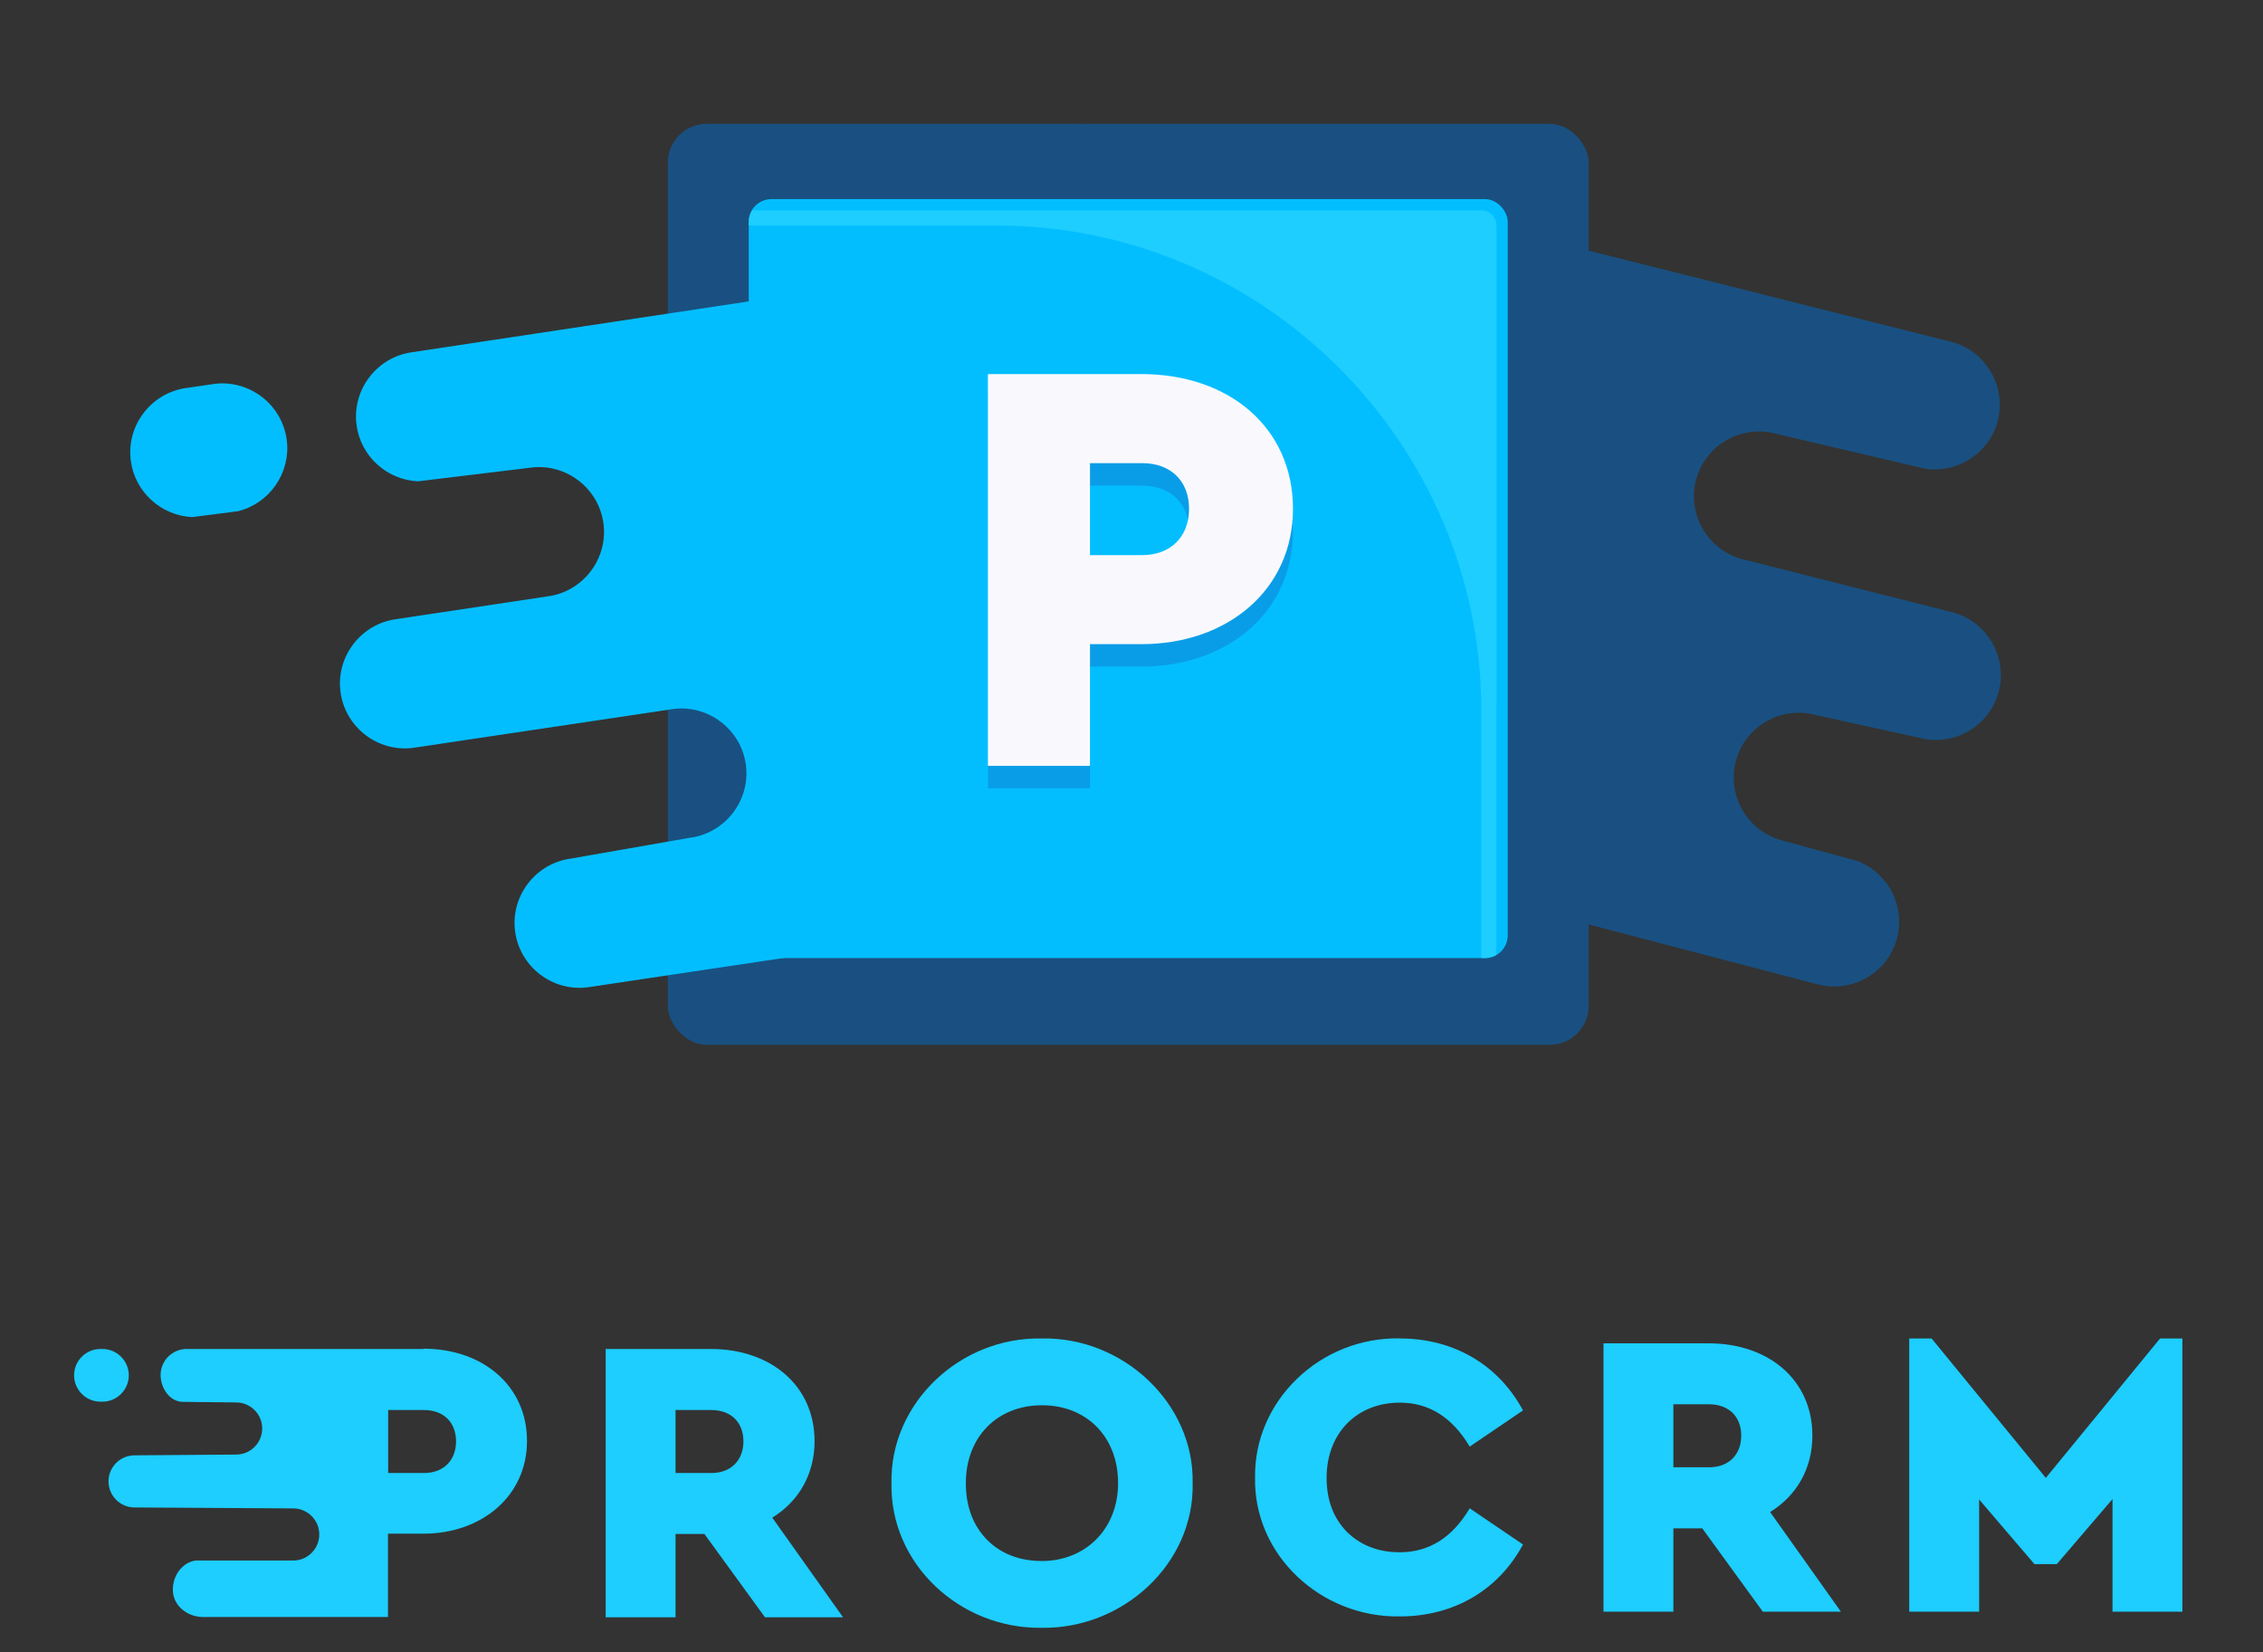
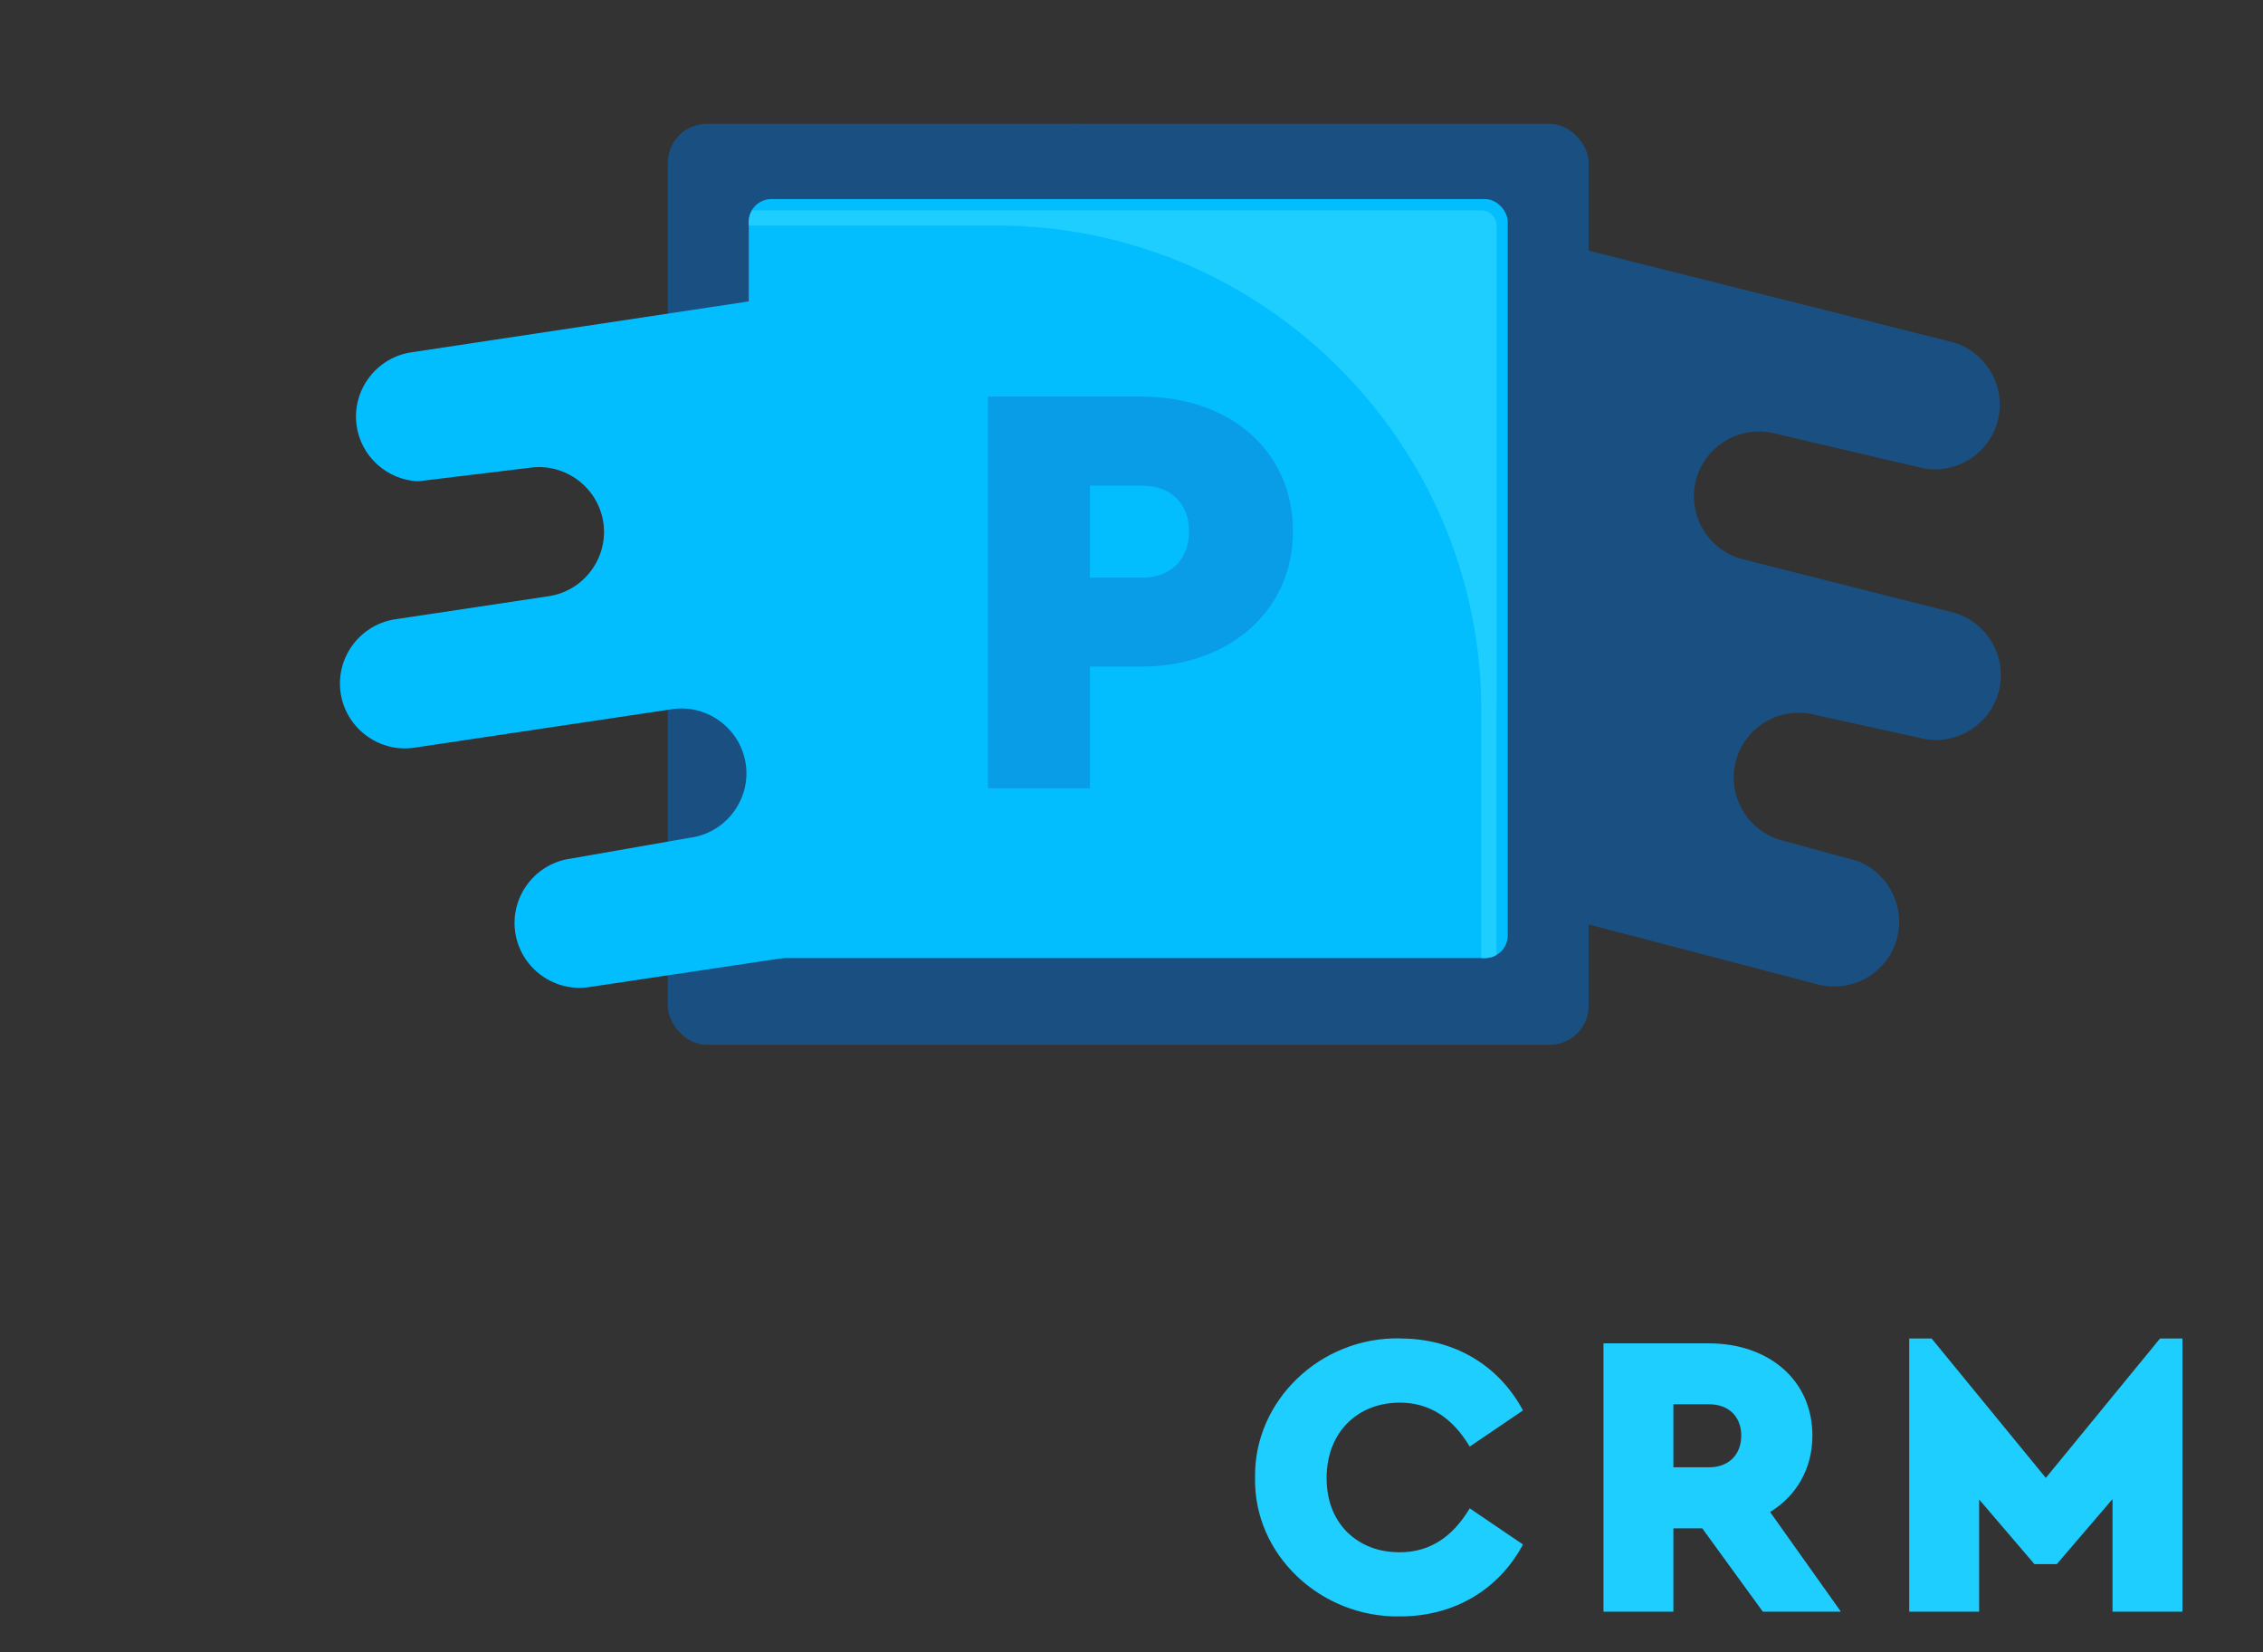
<svg xmlns="http://www.w3.org/2000/svg" id="Layer_1" viewBox="0 0 232.78 169.93">
  <rect x="0" y="0" width="232.78" height="169.93" fill="#333333" stroke="none" />
  <defs>
    <style>.cls-1{fill:#195081;}.cls-2{fill:#1dceff;}.cls-3{fill:#f9f9fd;}.cls-4{fill:#0a9de7;}.cls-5{fill:#03beff;}</style>
  </defs>
  <path class="cls-1" d="M191.31,88.64l-8.1-2.22c-3.53-.99-5.62-4.69-4.63-8.23h0c.99-3.53,4.69-5.62,8.23-4.63l10.53,2.31c3.53.99,7.24-1.09,8.23-4.63.99-3.53-1.09-7.24-4.63-8.23l-21.82-5.52c-3.53-.99-5.62-4.69-4.63-8.23h0c.99-3.53,4.69-5.62,8.23-4.63l15.26,3.57c3.29.53,6.56-1.49,7.48-4.78.99-3.53-1.09-7.24-4.63-8.23L112.5,12.98c-3.53-.99-7.24,1.09-8.23,4.63-.89,3.16.69,6.46,3.56,7.83l7.39.26c3.53.99,5.62,4.69,4.63,8.23-.99,3.53-4.69,5.62-8.23,4.63l-19.57-4.33c-3.53-.99-7.24,1.09-8.23,4.63-.99,3.53,1.09,7.24,4.63,8.23l43.35,11.07c3.53.99,5.62,4.69,4.63,8.23h0c-.99,3.53-4.69,5.62-8.23,4.63l-32.18-7.36c-3.53-.99-7.24,1.09-8.23,4.63-.99,3.53,1.09,7.24,4.63,8.23l94.46,24.71c3.53.99,7.24-1.09,8.23-4.63.91-3.25-.78-6.63-3.79-7.93Z" />
  <rect class="cls-1" x="68.69" y="12.74" width="94.73" height="94.73" rx="4.01" ry="4.01" />
  <path class="cls-5" d="M147.04,75.2l-8.33,1.1c-3.64.46-7-2.15-7.46-5.79h0c-.46-3.64,2.15-7,5.79-7.46l10.6-1.96c3.64-.46,6.25-3.81,5.79-7.46-.46-3.64-3.81-6.25-7.46-5.79l-22.25,3.38c-3.64.46-7-2.15-7.46-5.79h0c-.46-3.64,2.15-7,5.79-7.46l15.45-2.63c3.24-.79,5.46-3.92,5.04-7.31-.46-3.64-3.81-6.25-7.46-5.79l-92.62,13.98c-3.64.46-6.25,3.81-5.79,7.46.41,3.26,3.14,5.68,6.32,5.83l11.63-1.41c3.64-.46,7,2.15,7.46,5.79.46,3.64-2.15,7-5.79,7.46l-15.48,2.33c-3.64.46-6.25,3.81-5.79,7.46.46,3.64,3.81,6.25,7.46,5.79l26.79-4c3.64-.46,7,2.15,7.46,5.79h0c.46,3.64-2.15,7-5.79,7.46l-12.17,2.13c-3.64.46-6.25,3.81-5.79,7.46.46,3.64,3.81,6.25,7.46,5.79l87.38-13.08c3.64-.46,6.25-3.81,5.79-7.46-.42-3.34-3.29-5.81-6.57-5.83Z" />
-   <path class="cls-5" d="M24.46,52.59c3.24-.79,5.46-3.92,5.04-7.31-.46-3.64-3.81-6.25-7.46-5.79l-2.8.41c-3.64.46-6.25,3.81-5.79,7.46.41,3.26,3.14,5.68,6.32,5.83l4.68-.6Z" />
  <rect class="cls-5" x="77.02" y="20.48" width="78.07" height="78.07" rx="2.33" ry="2.33" />
  <path class="cls-2" d="M153.94,72.78s0,0,0,0V23.21c0-.86-.71-1.57-1.57-1.57h-75.02c-.2.35-.33.74-.33,1.17v.39h25.53c27.4,0,49.82,22.42,49.82,49.82v25.53h.39c.42,0,.82-.12,1.16-.32,0-2.95,0-25.45,0-25.45Z" />
  <path class="cls-4" d="M101.61,40.79h15.82c8.98,0,15.57,5.5,15.57,13.86s-6.78,13.92-15.57,13.92h-5.31v12.52h-10.5v-40.3ZM117.49,59.42c2.93,0,4.82-1.89,4.82-4.76s-1.89-4.7-4.82-4.7h-5.37v9.46h5.37Z" />
-   <path class="cls-3" d="M101.61,38.48h15.82c8.98,0,15.57,5.5,15.57,13.86s-6.78,13.92-15.57,13.92h-5.31v12.52h-10.5v-40.3ZM117.49,57.1c2.93,0,4.82-1.89,4.82-4.76s-1.89-4.7-4.82-4.7h-5.37v9.46h5.37Z" />
-   <path class="cls-2" d="M43.56,138.76h-24.32c-1.48-.02-2.7,1.17-2.72,2.64-.02,1.32.9,2.8,2.31,2.8l5.5.06c1.48.02,2.67,1.25,2.64,2.72-.02,1.48-1.25,2.67-2.73,2.64l-10.36.08c-1.48-.02-2.7,1.17-2.72,2.64-.02,1.48,1.17,2.7,2.64,2.72l16.4.1c1.48.02,2.67,1.25,2.64,2.72-.02,1.48-1.25,2.67-2.72,2.64h-9.83c-1.13,0-2.48,1.16-2.51,2.94-.03,1.76,1.55,2.84,3.02,2.87h19.11s0-8.57,0-8.57h3.64c6.02,0,10.66-3.89,10.66-9.54s-4.52-9.49-10.66-9.49ZM43.61,151.52h-3.68v-6.48h3.68c2.01,0,3.3,1.25,3.3,3.22s-1.3,3.26-3.3,3.26ZM107.15,137.68c-8.4-.17-15.62,6.66-15.45,14.88-.17,8.31,7.05,15.01,15.45,14.88,8.35.13,15.71-6.57,15.53-14.88.17-8.22-7.18-15.06-15.53-14.88ZM107.19,160.57c-2.31,0-4.22-.74-5.66-2.18-1.44-1.48-2.18-3.44-2.18-5.83,0-4.74,3.22-8.01,7.83-8.01s7.83,3.26,7.83,8.01-3.39,8.01-7.83,8.01ZM83.79,148.25c0-5.73-4.52-9.49-10.66-9.49h-10.83v27.6h7.19v-8.57h2.97l6.23,8.57h8.03l-7.28-10.25c2.72-1.67,4.35-4.48,4.35-7.86ZM73.17,151.52h-3.68v-6.48h3.68c2.01,0,3.3,1.25,3.3,3.22s-1.3,3.26-3.3,3.26ZM10.54,144.18h-.21c-1.49,0-2.71-1.22-2.71-2.71h0c0-1.49,1.22-2.71,2.71-2.71h.21c1.49,0,2.71,1.22,2.71,2.71h0c0,1.49-1.22,2.71-2.71,2.71Z" />
  <path class="cls-2" d="M144.03,137.68c5.52,0,10.12,2.72,12.63,7.4l-5.48,3.72c-1.8-3.01-4.18-4.52-7.19-4.52-4.39,0-7.53,3.1-7.53,7.74,0,2.3.71,4.14,2.09,5.56,1.42,1.38,3.22,2.09,5.44,2.09,3.01,0,5.4-1.51,7.19-4.52l5.48,3.72c-2.51,4.68-7.11,7.4-12.67,7.4-8.11.13-15.06-6.31-14.89-14.3-.12-7.9,6.73-14.47,14.93-14.3Z" />
  <path class="cls-2" d="M181.33,165.78l-6.23-8.57h-2.97v8.57h-7.19v-27.6h10.83c6.15,0,10.66,3.76,10.66,9.49,0,3.39-1.63,6.19-4.35,7.86l7.28,10.25h-8.03ZM172.13,150.93h3.68c2.01,0,3.3-1.3,3.3-3.26s-1.3-3.22-3.3-3.22h-3.68v6.48Z" />
  <path class="cls-2" d="M224.49,137.68v28.1h-7.19v-11.58l-5.73,6.69h-2.3l-5.69-6.65v11.54h-7.19v-28.1h2.3l11.75,14.34,11.75-14.34h2.3Z" />
</svg>